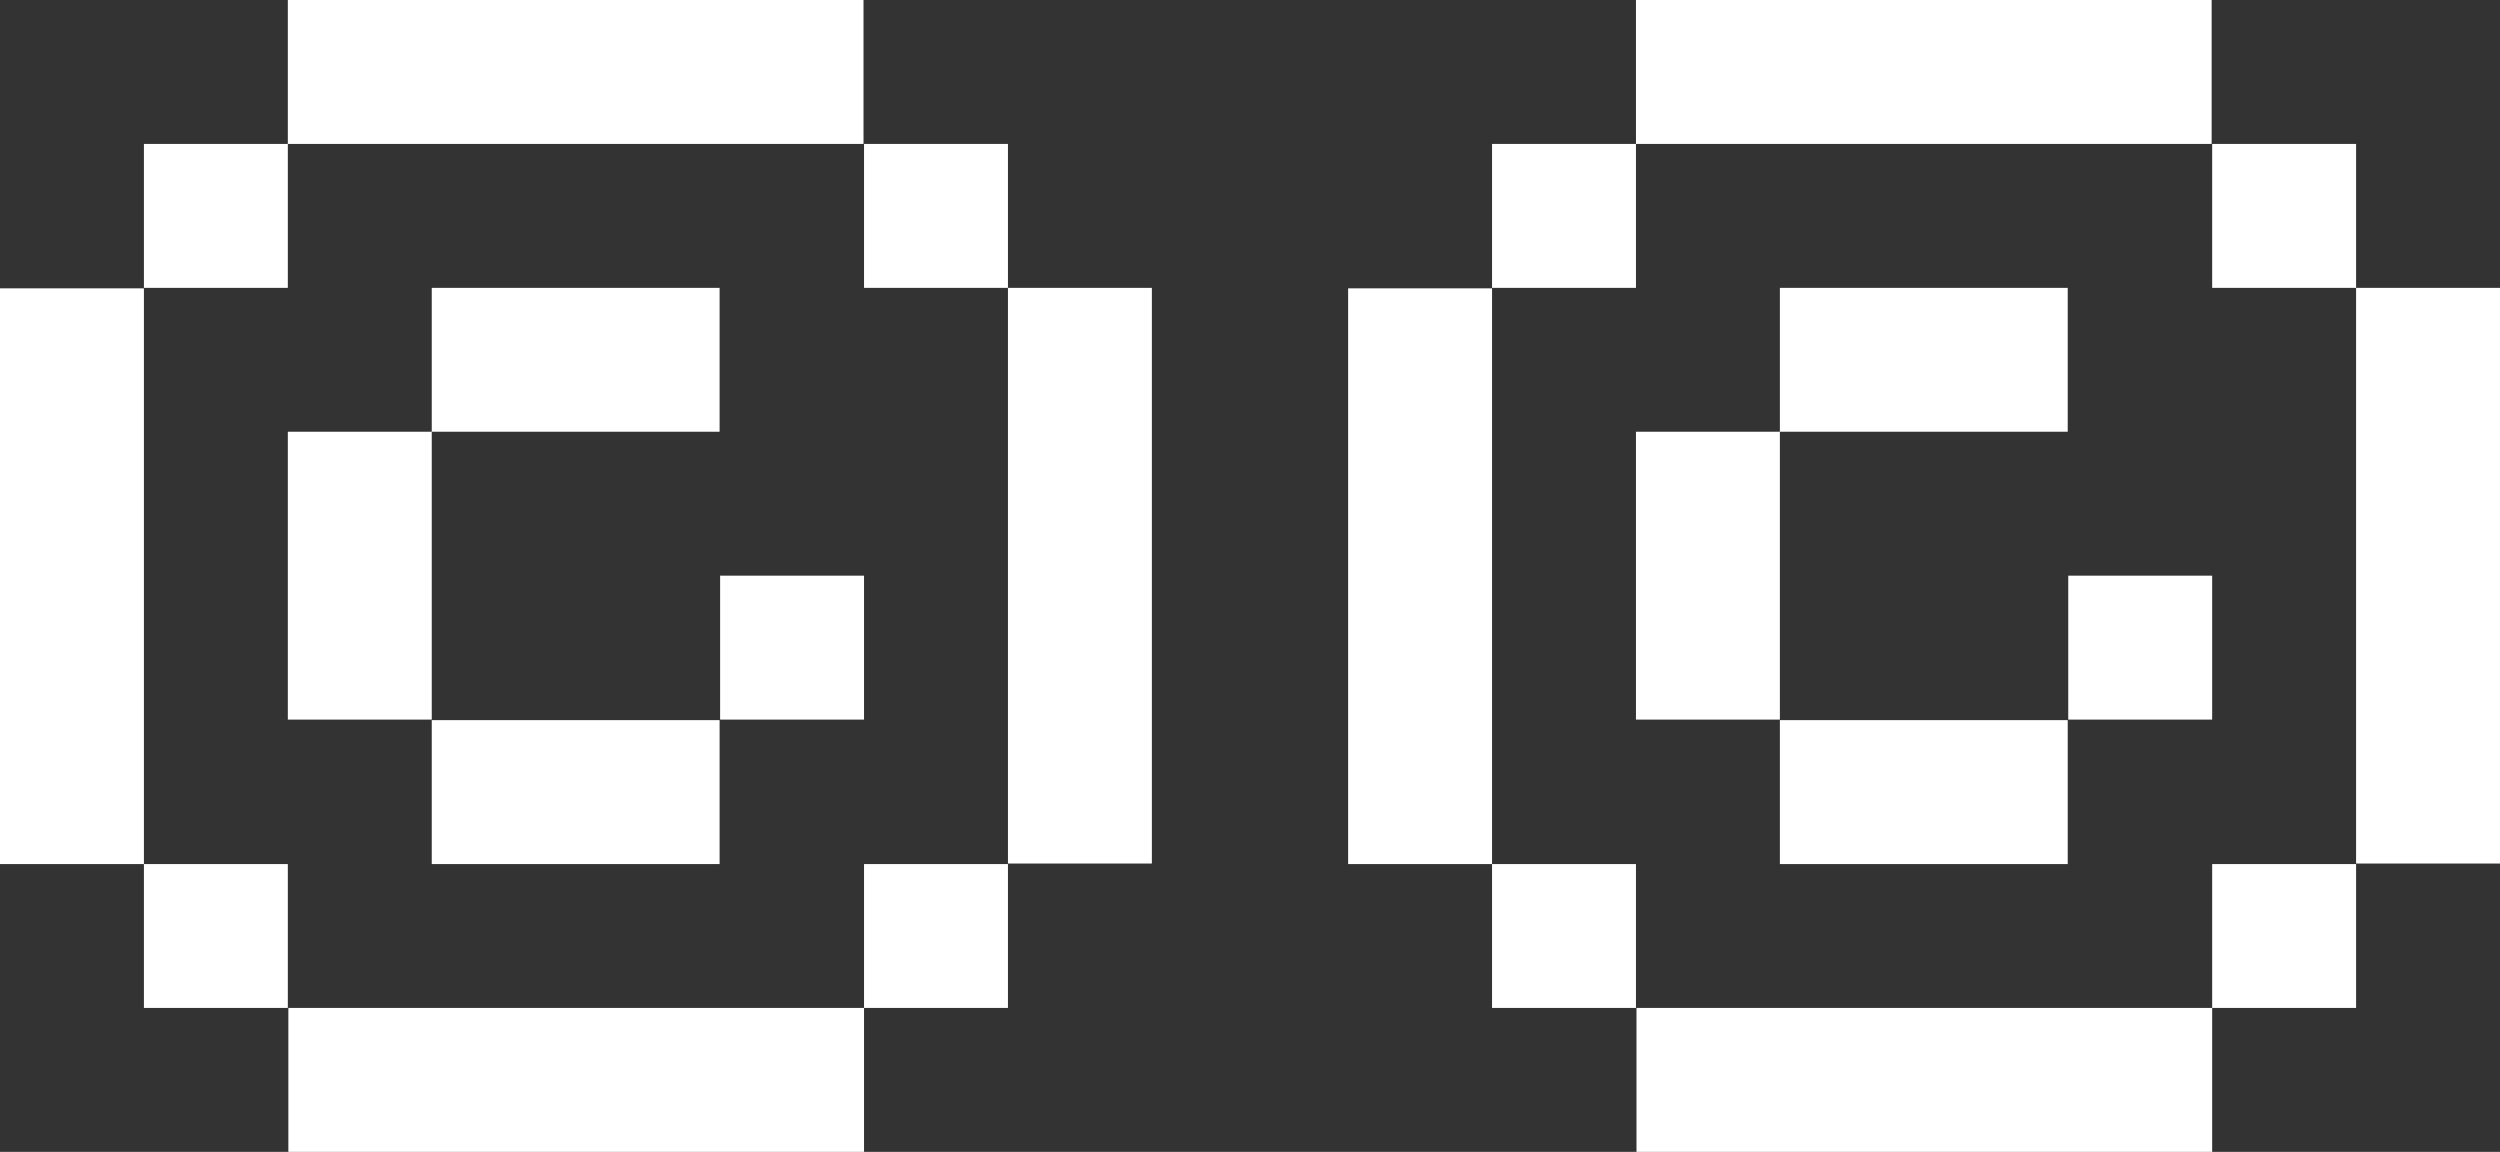
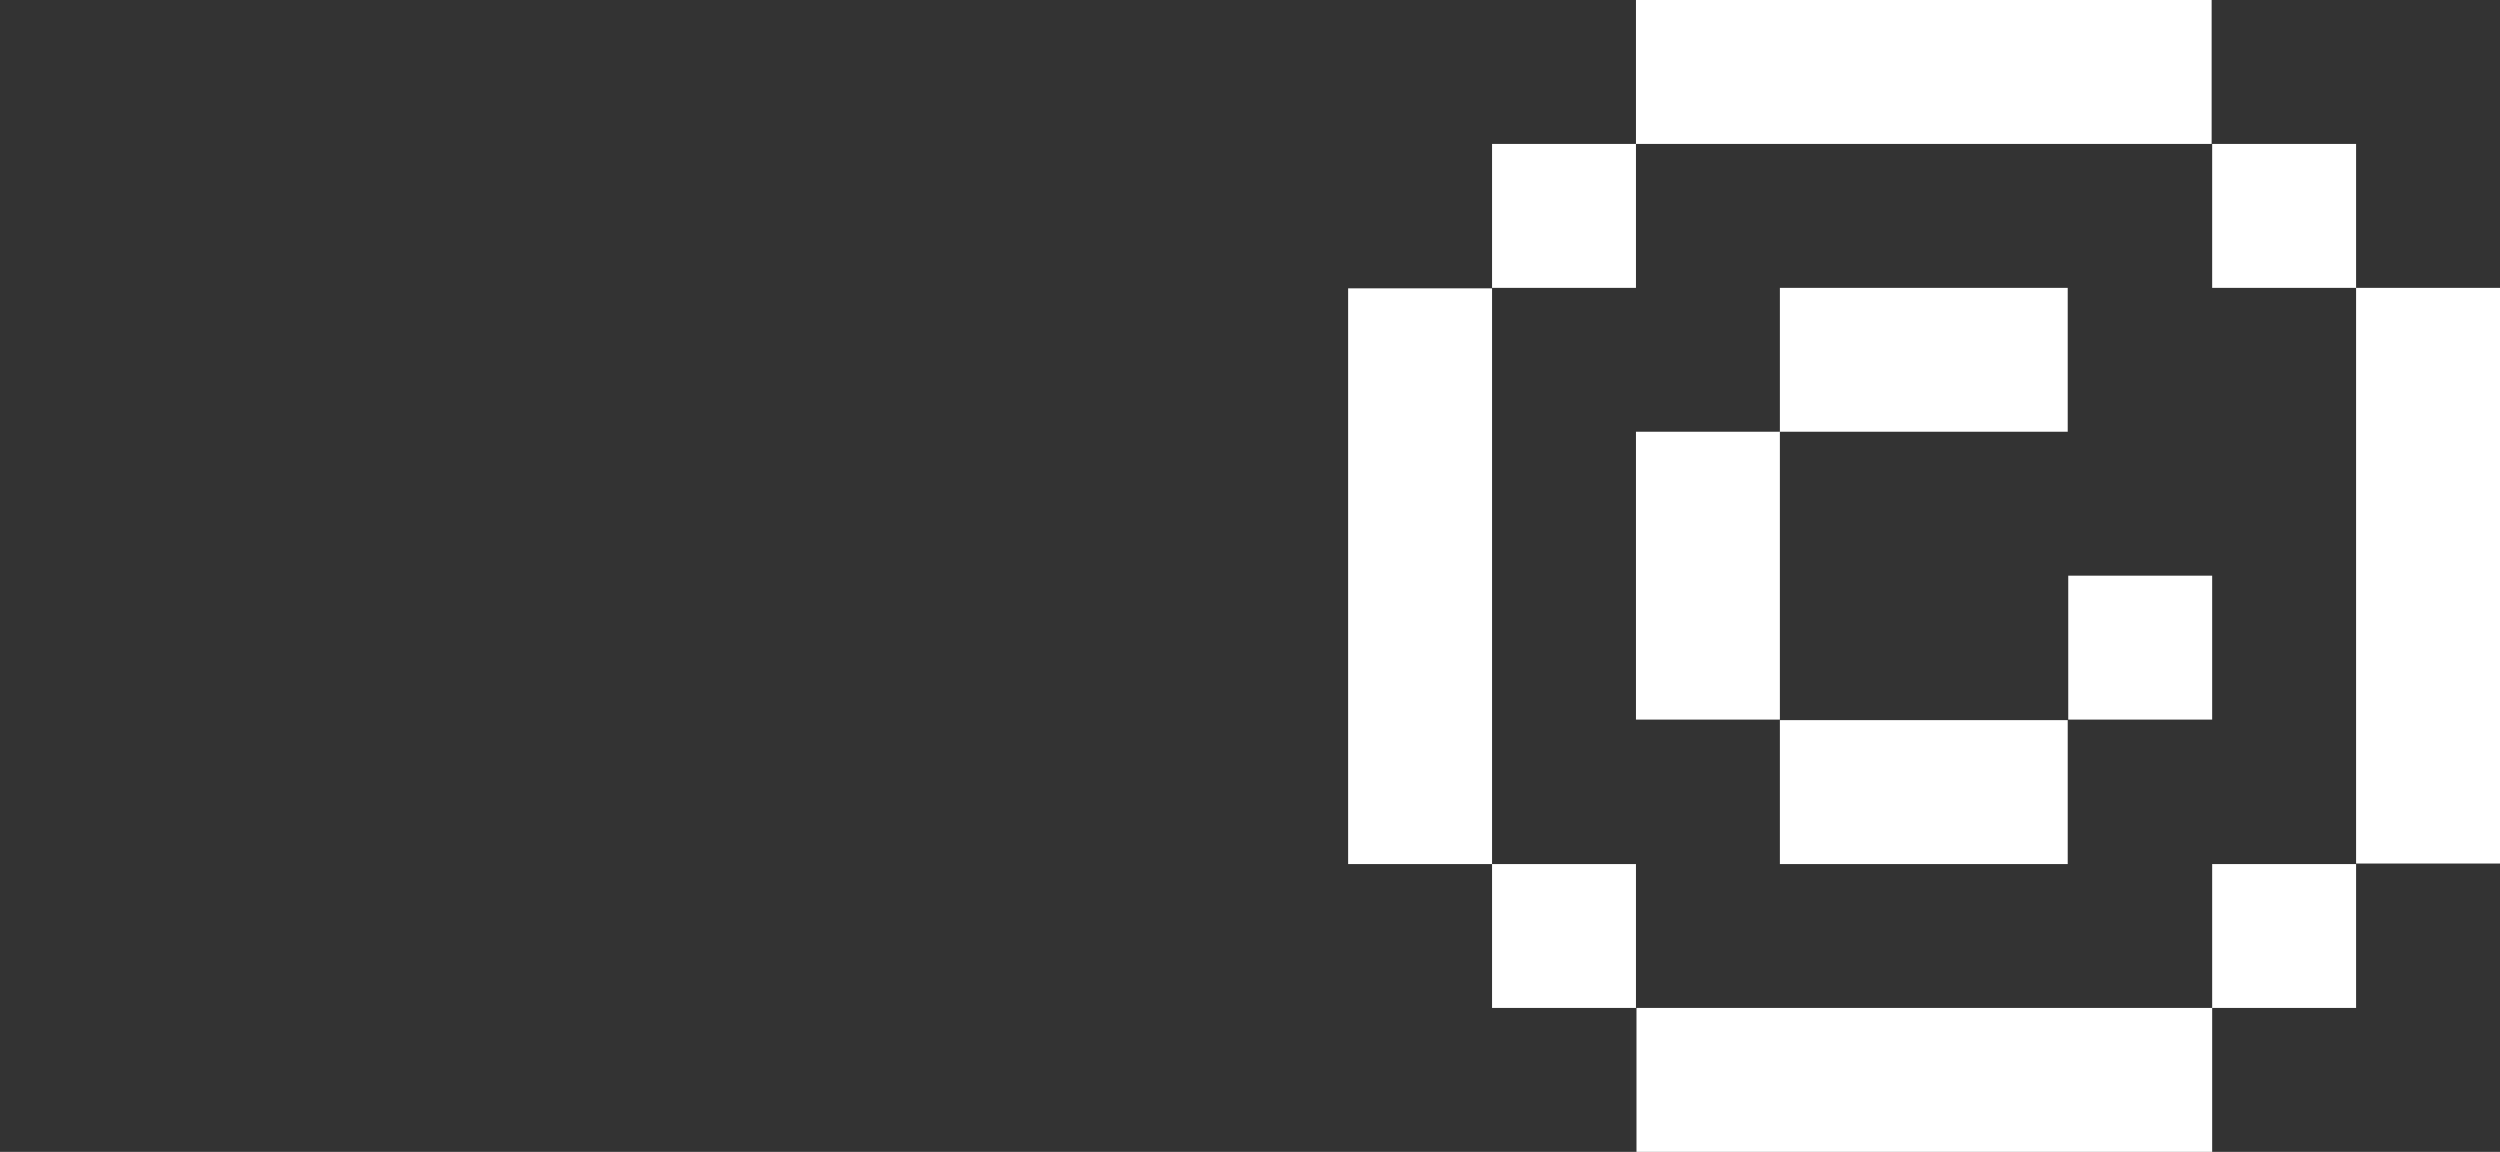
<svg xmlns="http://www.w3.org/2000/svg" version="1.1" id="Calque_1" x="0px" y="0px" viewBox="0 0 47.77 22.01" style="enable-background:new 0 0 47.77 22.01;" xml:space="preserve">
  <rect x="0" y="0" width="47.77" height="22.01" fill="#333333" stroke="none" />
  <style type="text/css">
	.st0{fill:#FFFFFF;}
</style>
-   <path class="st0" d="M2.75,16.51H0v-11h2.75V16.51z M2.75,5.5V2.75H5.5V5.5H2.75z M5.5,19.26H2.75v-2.75H5.5V19.26z M5.5,0h11v2.75  h-11V0z M8.25,8.25v5.5H5.5v-5.5H8.25z M16.51,19.26v2.75h-11v-2.75H16.51z M8.25,5.5h5.5v2.75h-5.5V5.5z M8.25,13.76h5.5v2.75h-5.5  V13.76z M13.76,13.76V11h2.75v2.75h-2.75V13.76z M16.51,2.75h2.75V5.5h-2.75V2.75z M19.26,16.51v2.75h-2.75v-2.75H19.26z M19.26,5.5  h2.75v11h-2.75V5.5z" />
  <path class="st0" d="M28.51,16.51h-2.75v-11h2.75V16.51z M28.51,5.5V2.75h2.75V5.5H28.51z M31.26,19.26h-2.75v-2.75h2.75V19.26z   M31.26,0h11v2.75h-11V0z M34.01,8.25v5.5h-2.75v-5.5H34.01z M42.27,19.26v2.75h-11v-2.75H42.27z M34.01,5.5h5.5v2.75h-5.5V5.5z   M34.01,13.76h5.5v2.75h-5.5V13.76z M39.52,13.76V11h2.75v2.75h-2.75V13.76z M42.27,2.75h2.75V5.5h-2.75V2.75z M45.02,16.51v2.75  h-2.75v-2.75H45.02z M45.02,5.5h2.75v11h-2.75V5.5z" />
</svg>